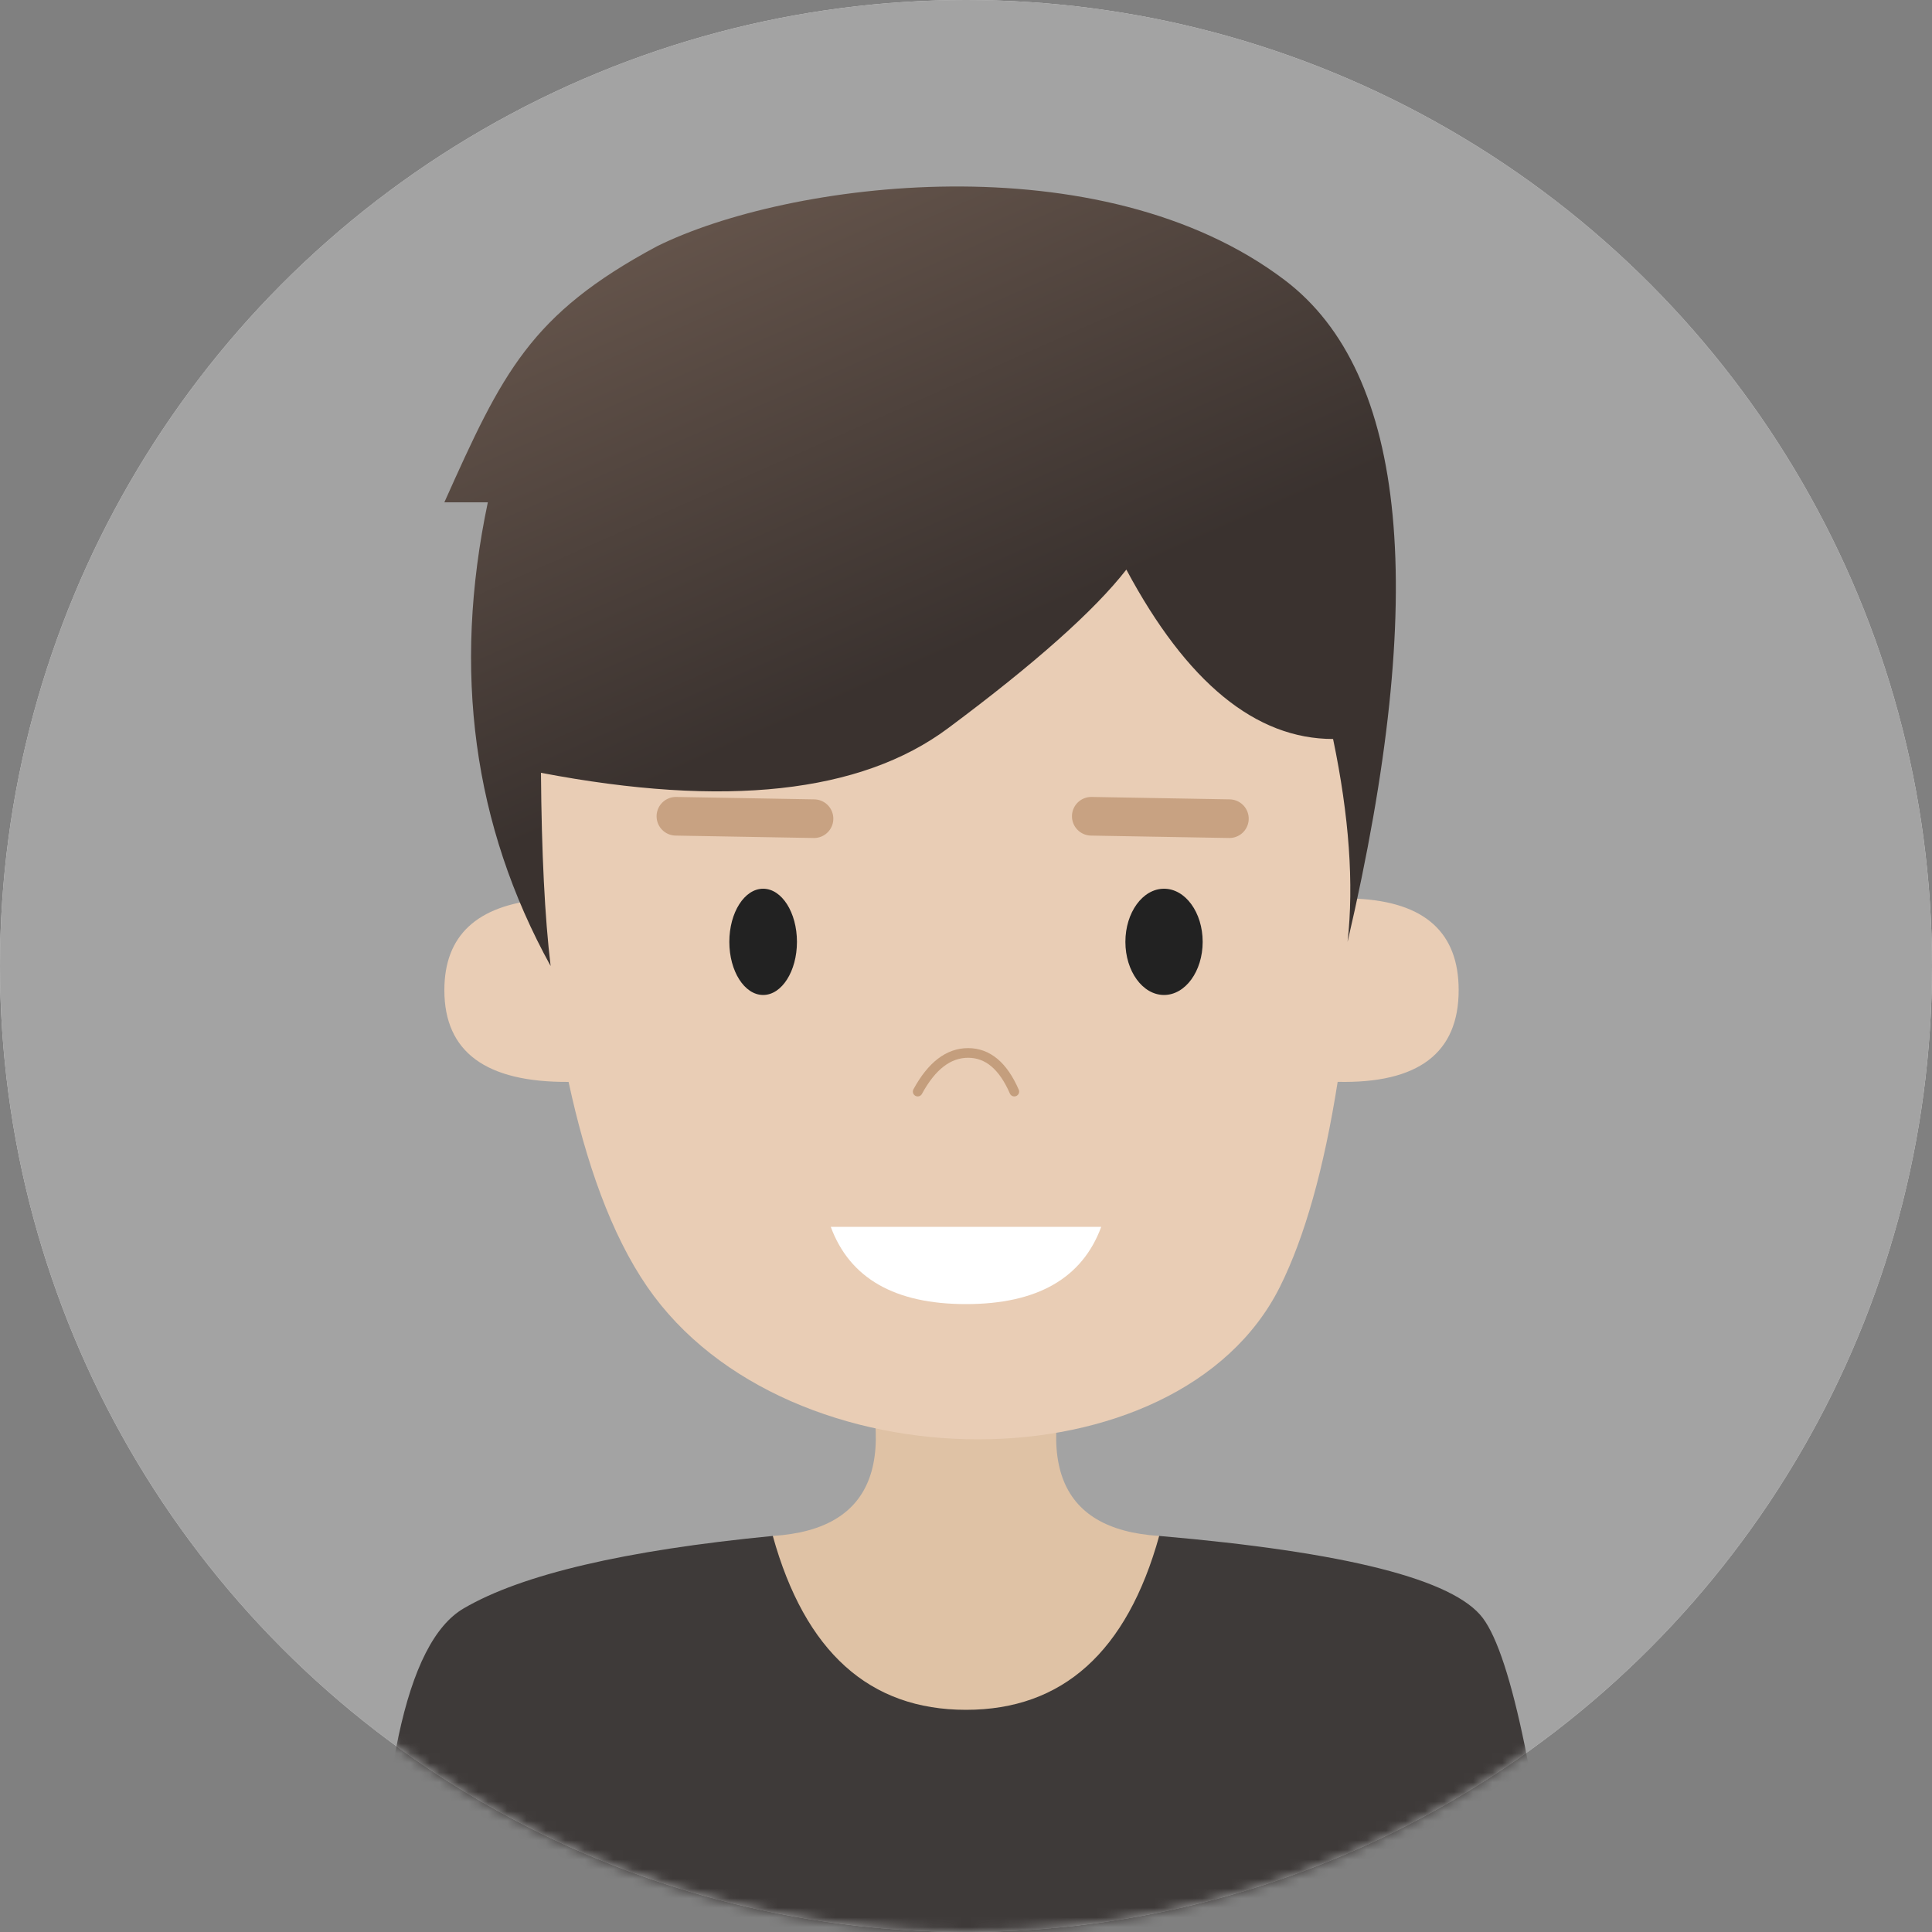
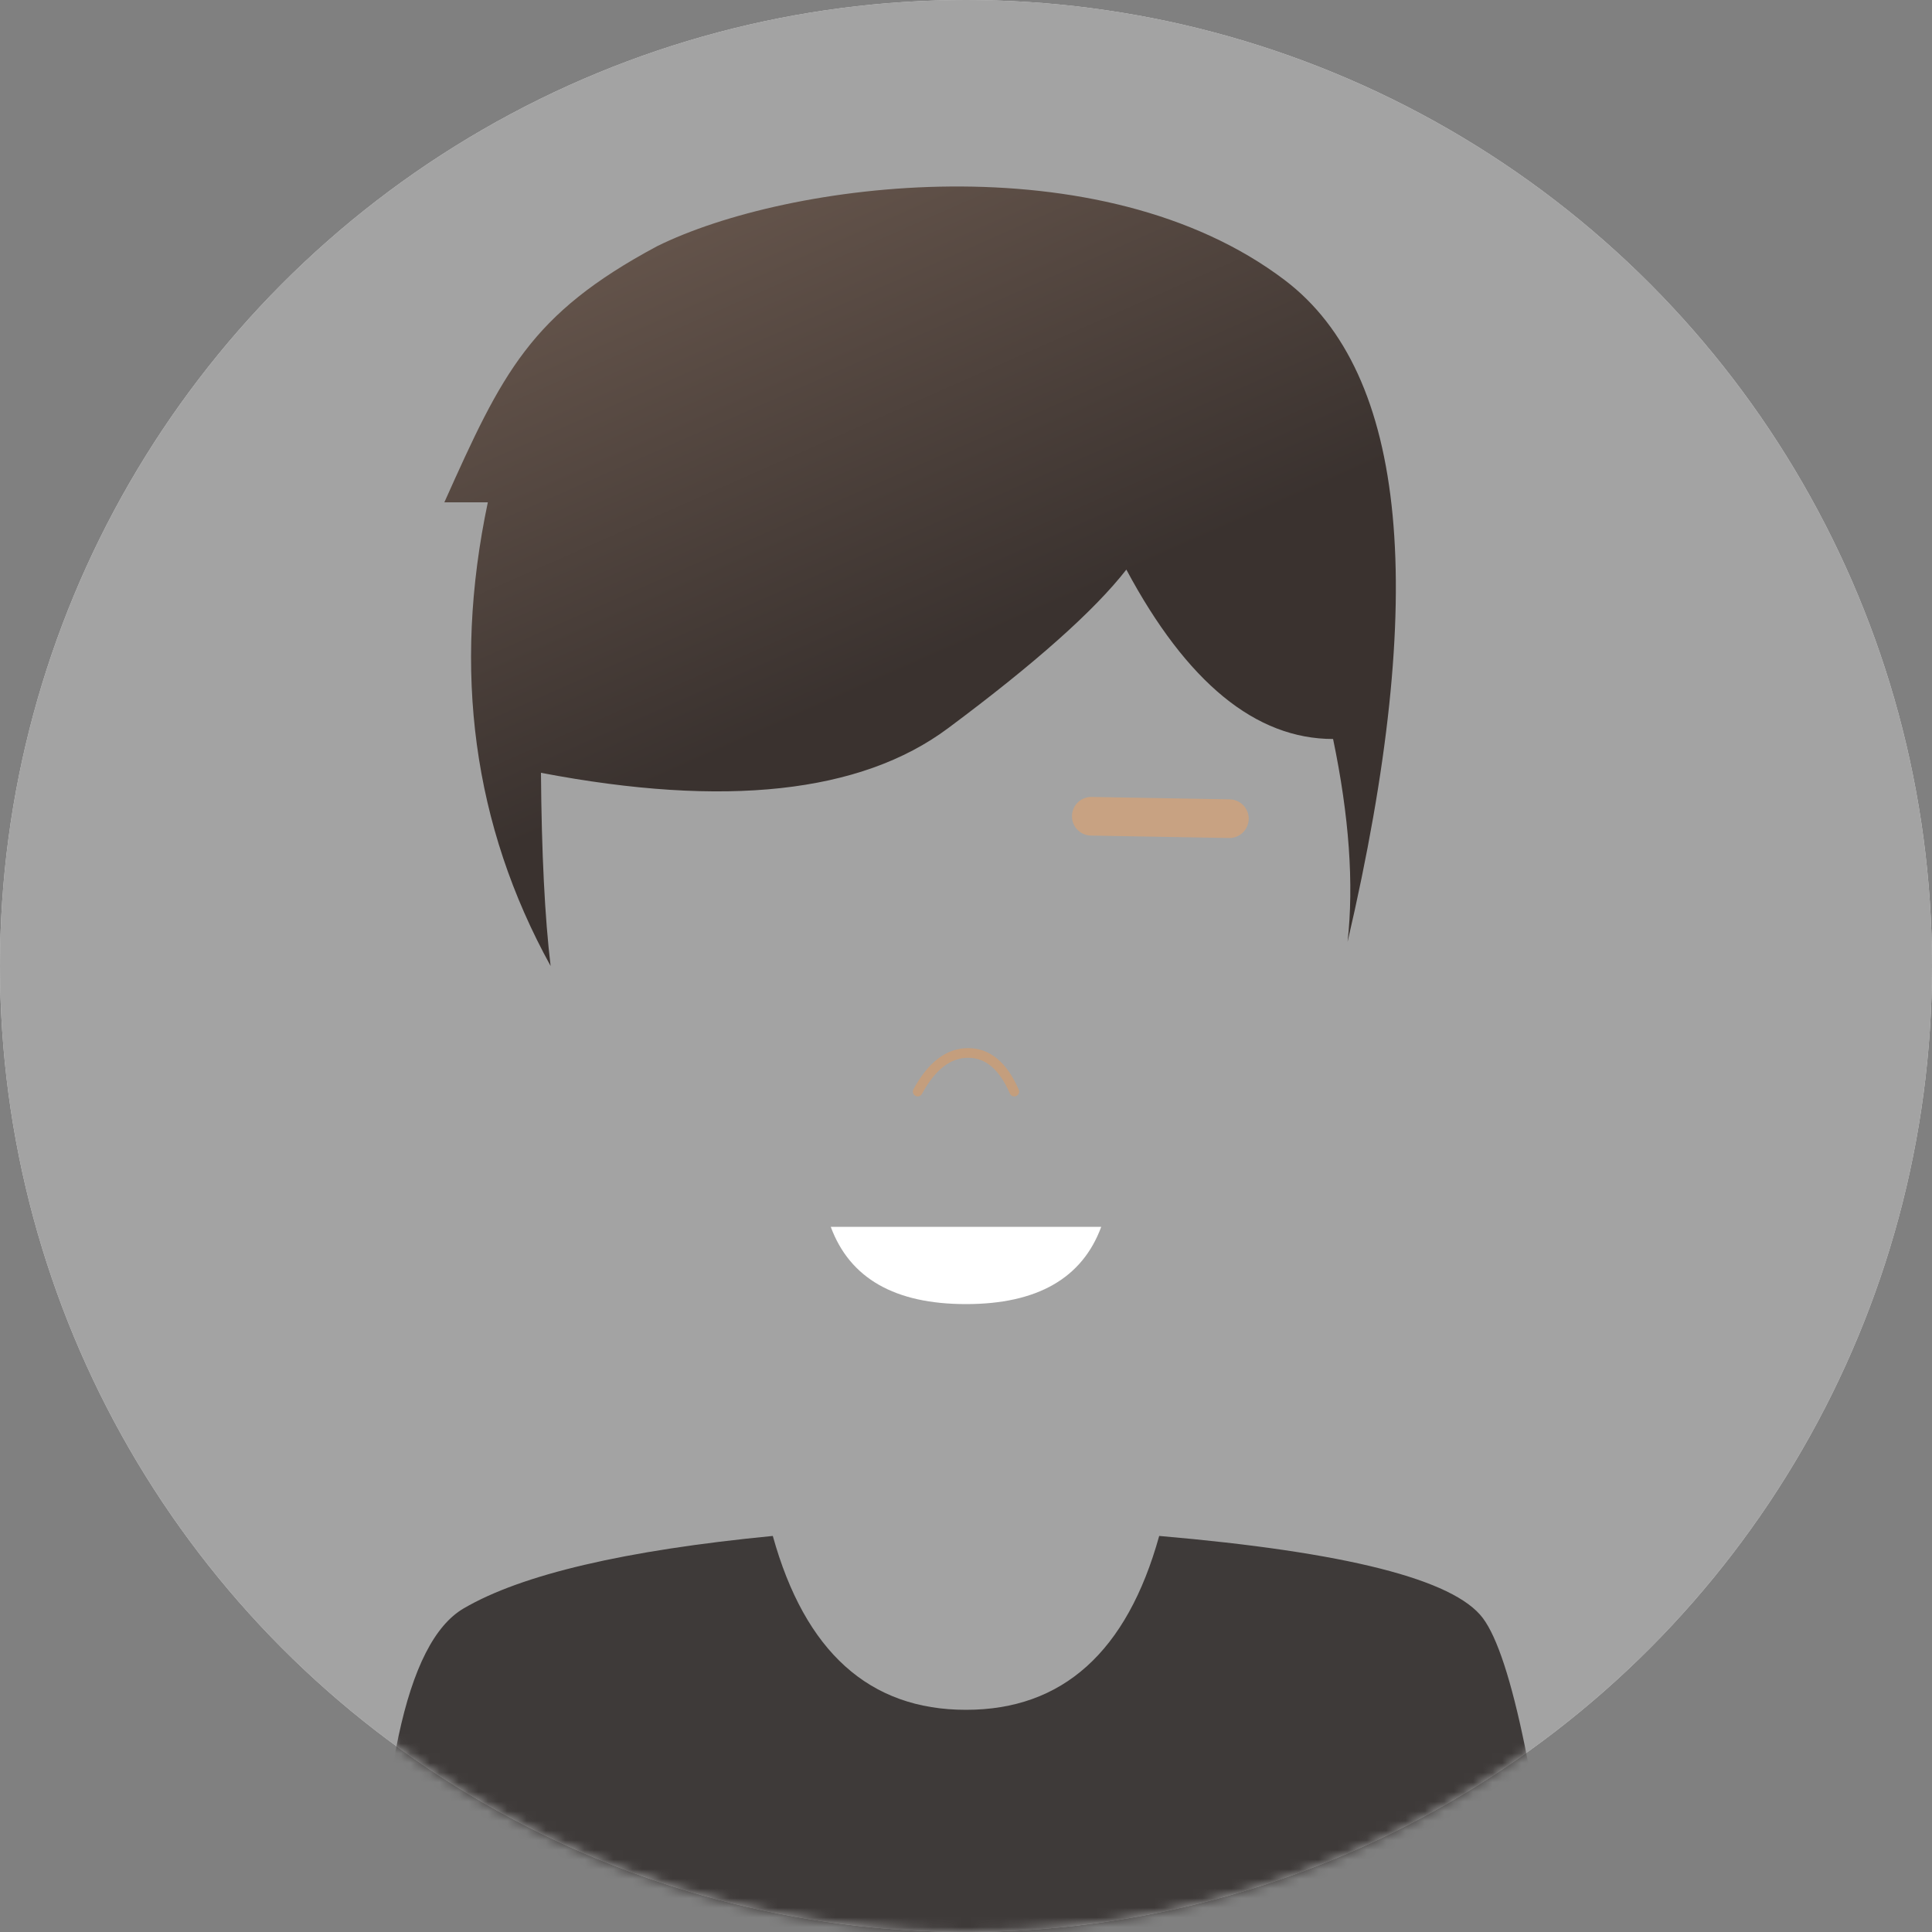
<svg xmlns="http://www.w3.org/2000/svg" xmlns:xlink="http://www.w3.org/1999/xlink" width="200" height="200" viewBox="0 0 200 200">
  <rect x="0" y="0" width="200" height="200" fill="#808080" stroke="none" />
  <defs>
    <circle id="头像-a" cx="100" cy="100" r="100" />
    <linearGradient id="头像-c" x1="23.426%" x2="50%" y1="12.501%" y2="62.827%">
      <stop offset="0%" stop-color="#63534A" />
      <stop offset="100%" stop-color="#3A322F" />
    </linearGradient>
  </defs>
  <g fill="none" fill-rule="evenodd">
    <circle cx="100" cy="100" r="100" fill="#D8D8D8" />
    <mask id="头像-b" fill="#fff">
      <use xlink:href="#头像-a" />
    </mask>
    <use fill="#A3A3A3" xlink:href="#头像-a" />
    <g mask="url(#头像-b)">
      <g transform="translate(39 19)">
-         <path fill="#DFC2A5" d="M49,118 C54.333,132 51.667,139.333 41,140 C41,147 49.5,160.5 61,160.5 C72.5,160.5 80.359,147.693 81,140 C70.333,139.333 67.667,132 73,118 L49,118 Z" />
-         <path fill="#E9CDB5" d="M101.687,29 C102.313,46.384 102.235,61.395 101.45,74.032 C108.483,74.368 112,77.525 112,83.5 C112,90.011 107.825,93.175 99.474,92.993 C98.056,101.992 96.065,109.064 93.5,114.207 C83,135.264 42.5,135.264 28,114.207 C24.246,108.756 21.648,101.293 19.859,92.999 C11.286,93.054 7,89.888 7,83.5 C7,77.836 10.37,74.705 17.111,74.106 C15.403,55.119 16.243,36.24 16.243,29 L16.243,29 Z" />
        <path fill="url(#头像-c)" d="M18,81 C17.399,75.991 17.066,69.324 17,61 C36.068,64.643 50.109,63.11 59.123,56.399 C68.138,49.689 74.296,44.21 77.599,39.964 C83.853,51.655 90.987,57.5 99,57.5 C100.667,65.5 101.167,72.5 100.5,78.5 C108.887,42.478 106.72,19.645 94,10 C74.92,-4.468 42.522,-0.211 29,6.5 C15.877,13.536 13.01,19.579 7,33 C9.003,33 10.503,33 11.5,33 C7.82,50.46 9.987,66.46 18,81 Z" />
-         <ellipse cx="40" cy="78.5" fill="#222" rx="3.5" ry="5.5" />
-         <ellipse cx="81.5" cy="78.5" fill="#222" rx="4" ry="5.5" />
-         <line x1="30.969" x2="45.266" y1="65.5" y2="65.75" stroke="#C8A282" stroke-linecap="round" stroke-width="4" />
        <line x1="73.969" x2="88.266" y1="65.5" y2="65.75" stroke="#C8A282" stroke-linecap="round" stroke-width="4" />
        <path fill="#FFF" d="M47,108 C48.968,113.333 53.635,116 61,116 C68.365,116 73.032,113.333 75,108 L47,108 Z" />
        <path stroke="#C49E7D" stroke-linecap="round" d="M56,94 C57.449,91.333 59.188,90 61.217,90 C63.246,90 64.841,91.333 66,94" />
        <path fill="#3E3A39" d="M0,190 C0,165.175 3,151.009 9,147.5 C15,143.991 25.667,141.491 41,140 C44.333,152 51,158 61,158 C71,158 77.667,152 81,140 C100.333,141.667 111.5,144.5 114.5,148.5 C117.5,152.5 120.333,166.333 123,190 L0,190 Z" />
      </g>
    </g>
  </g>
</svg>